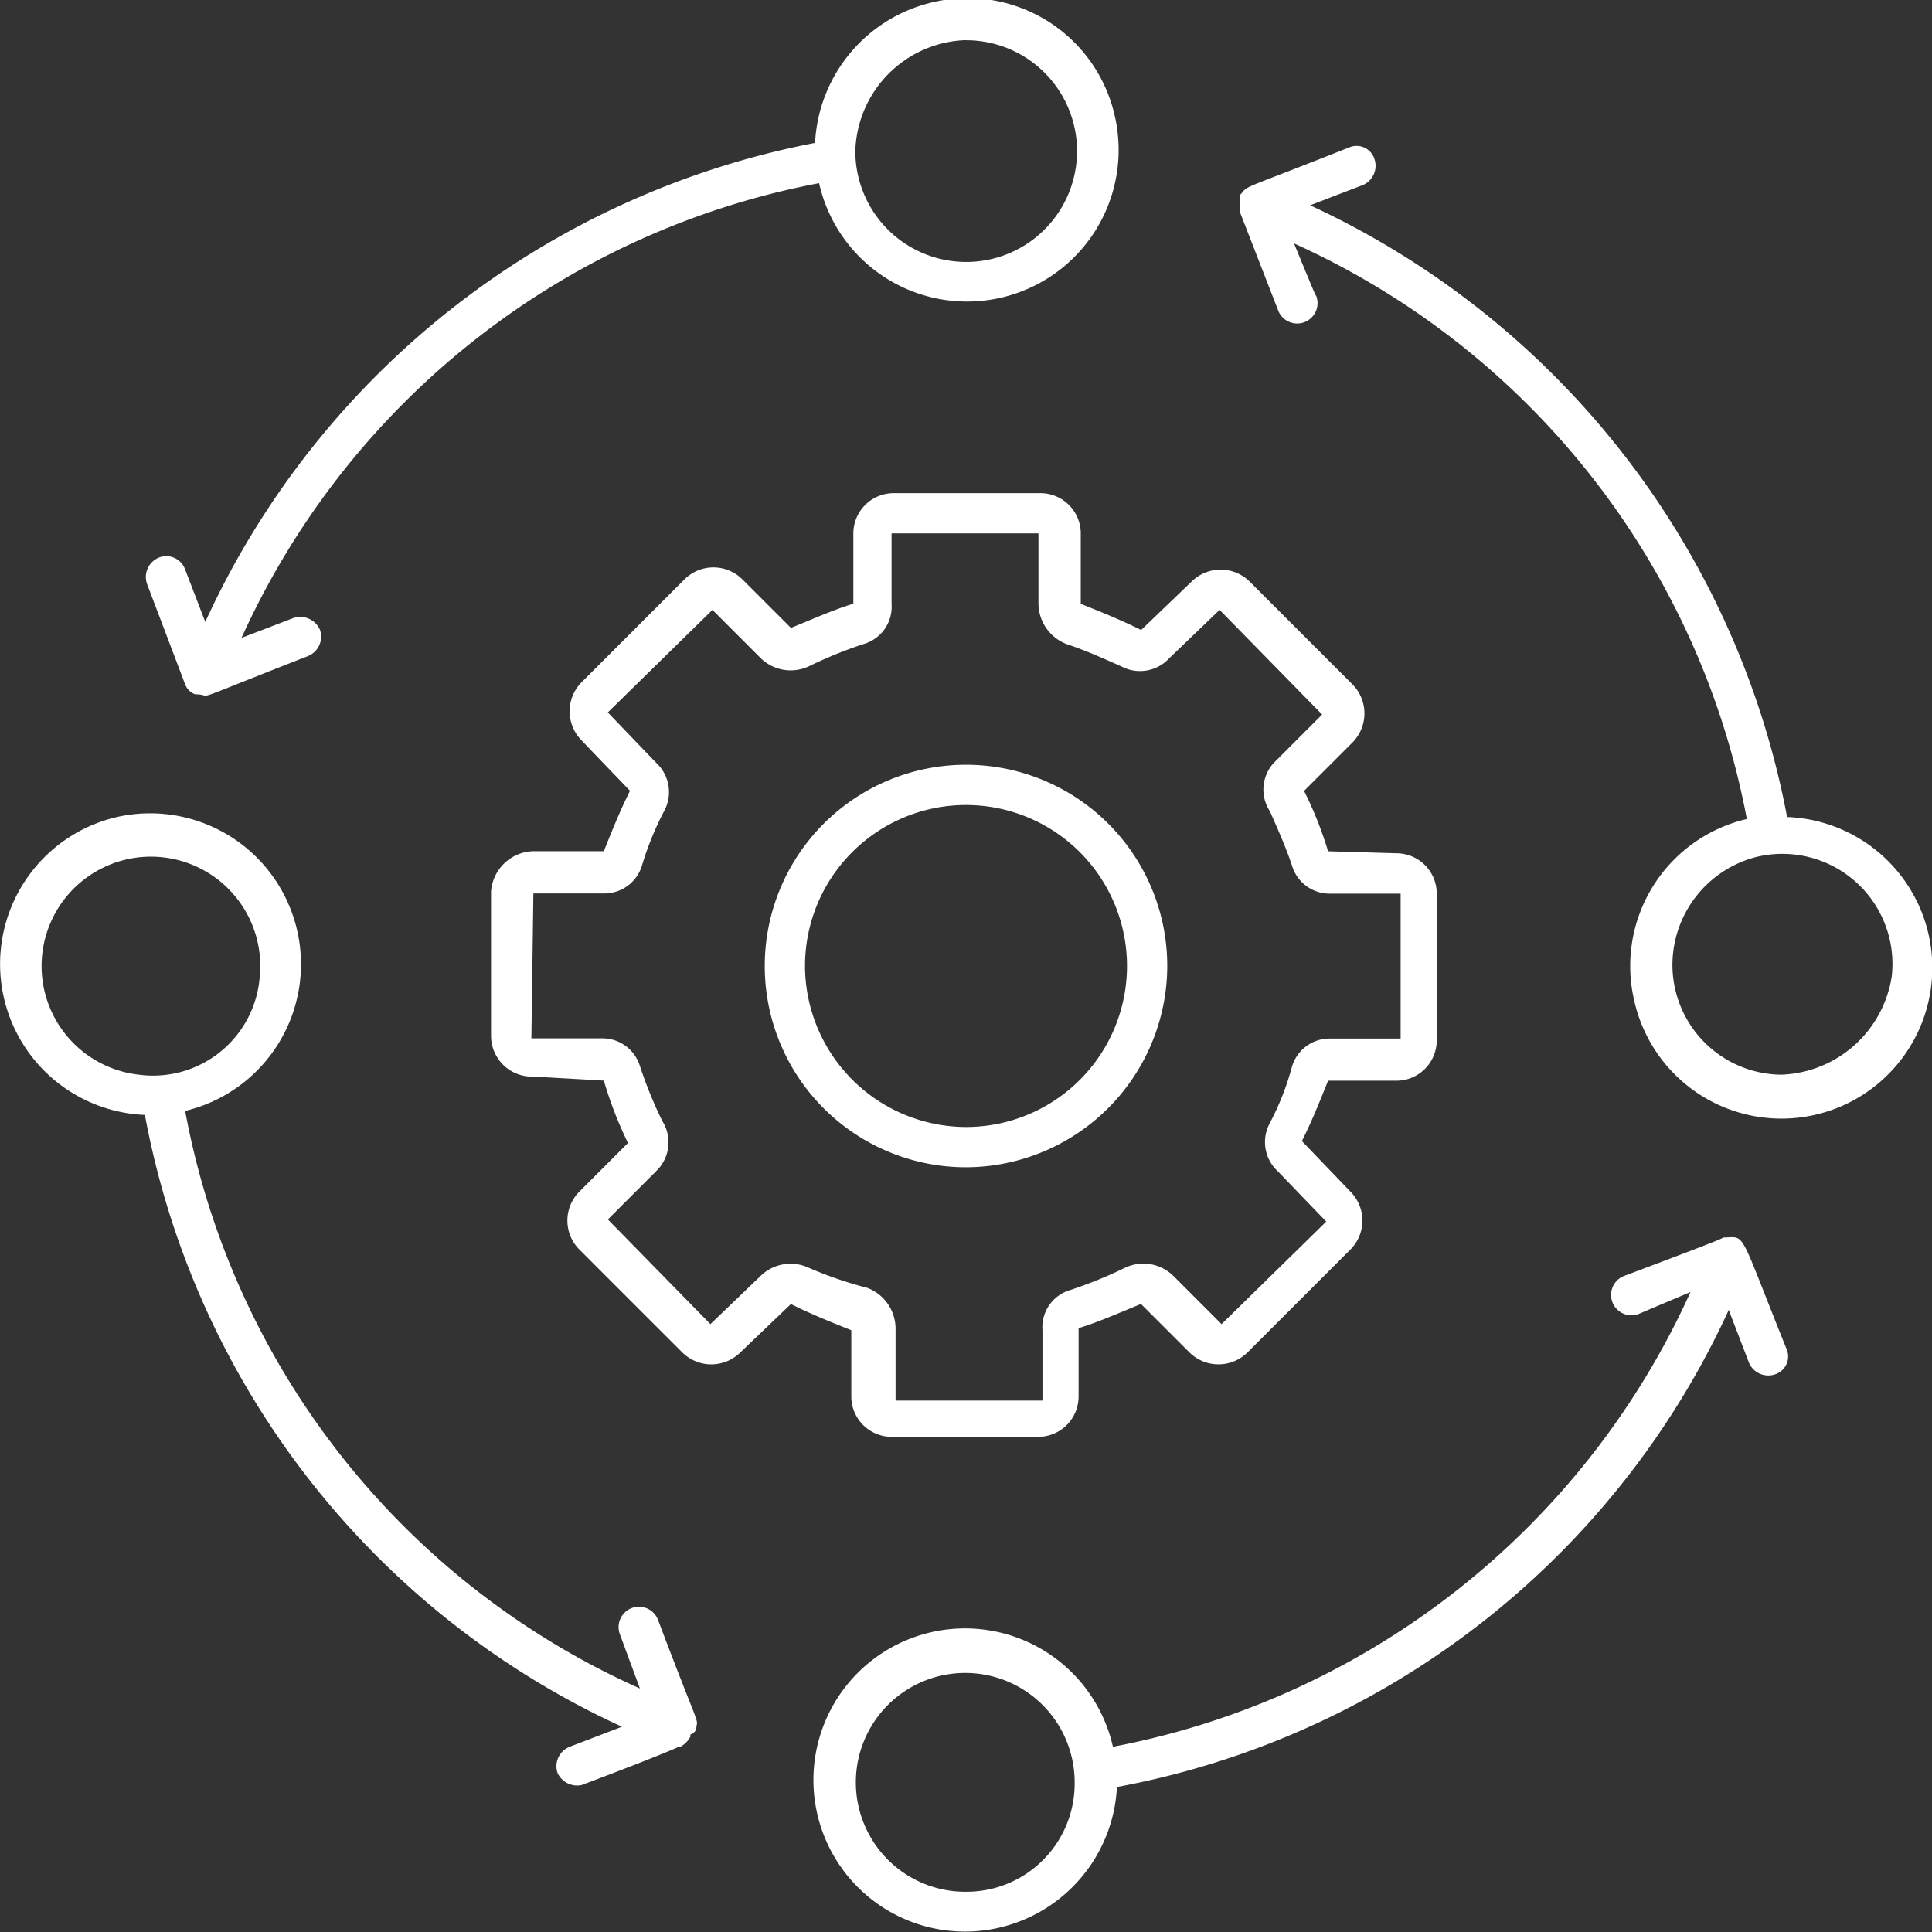
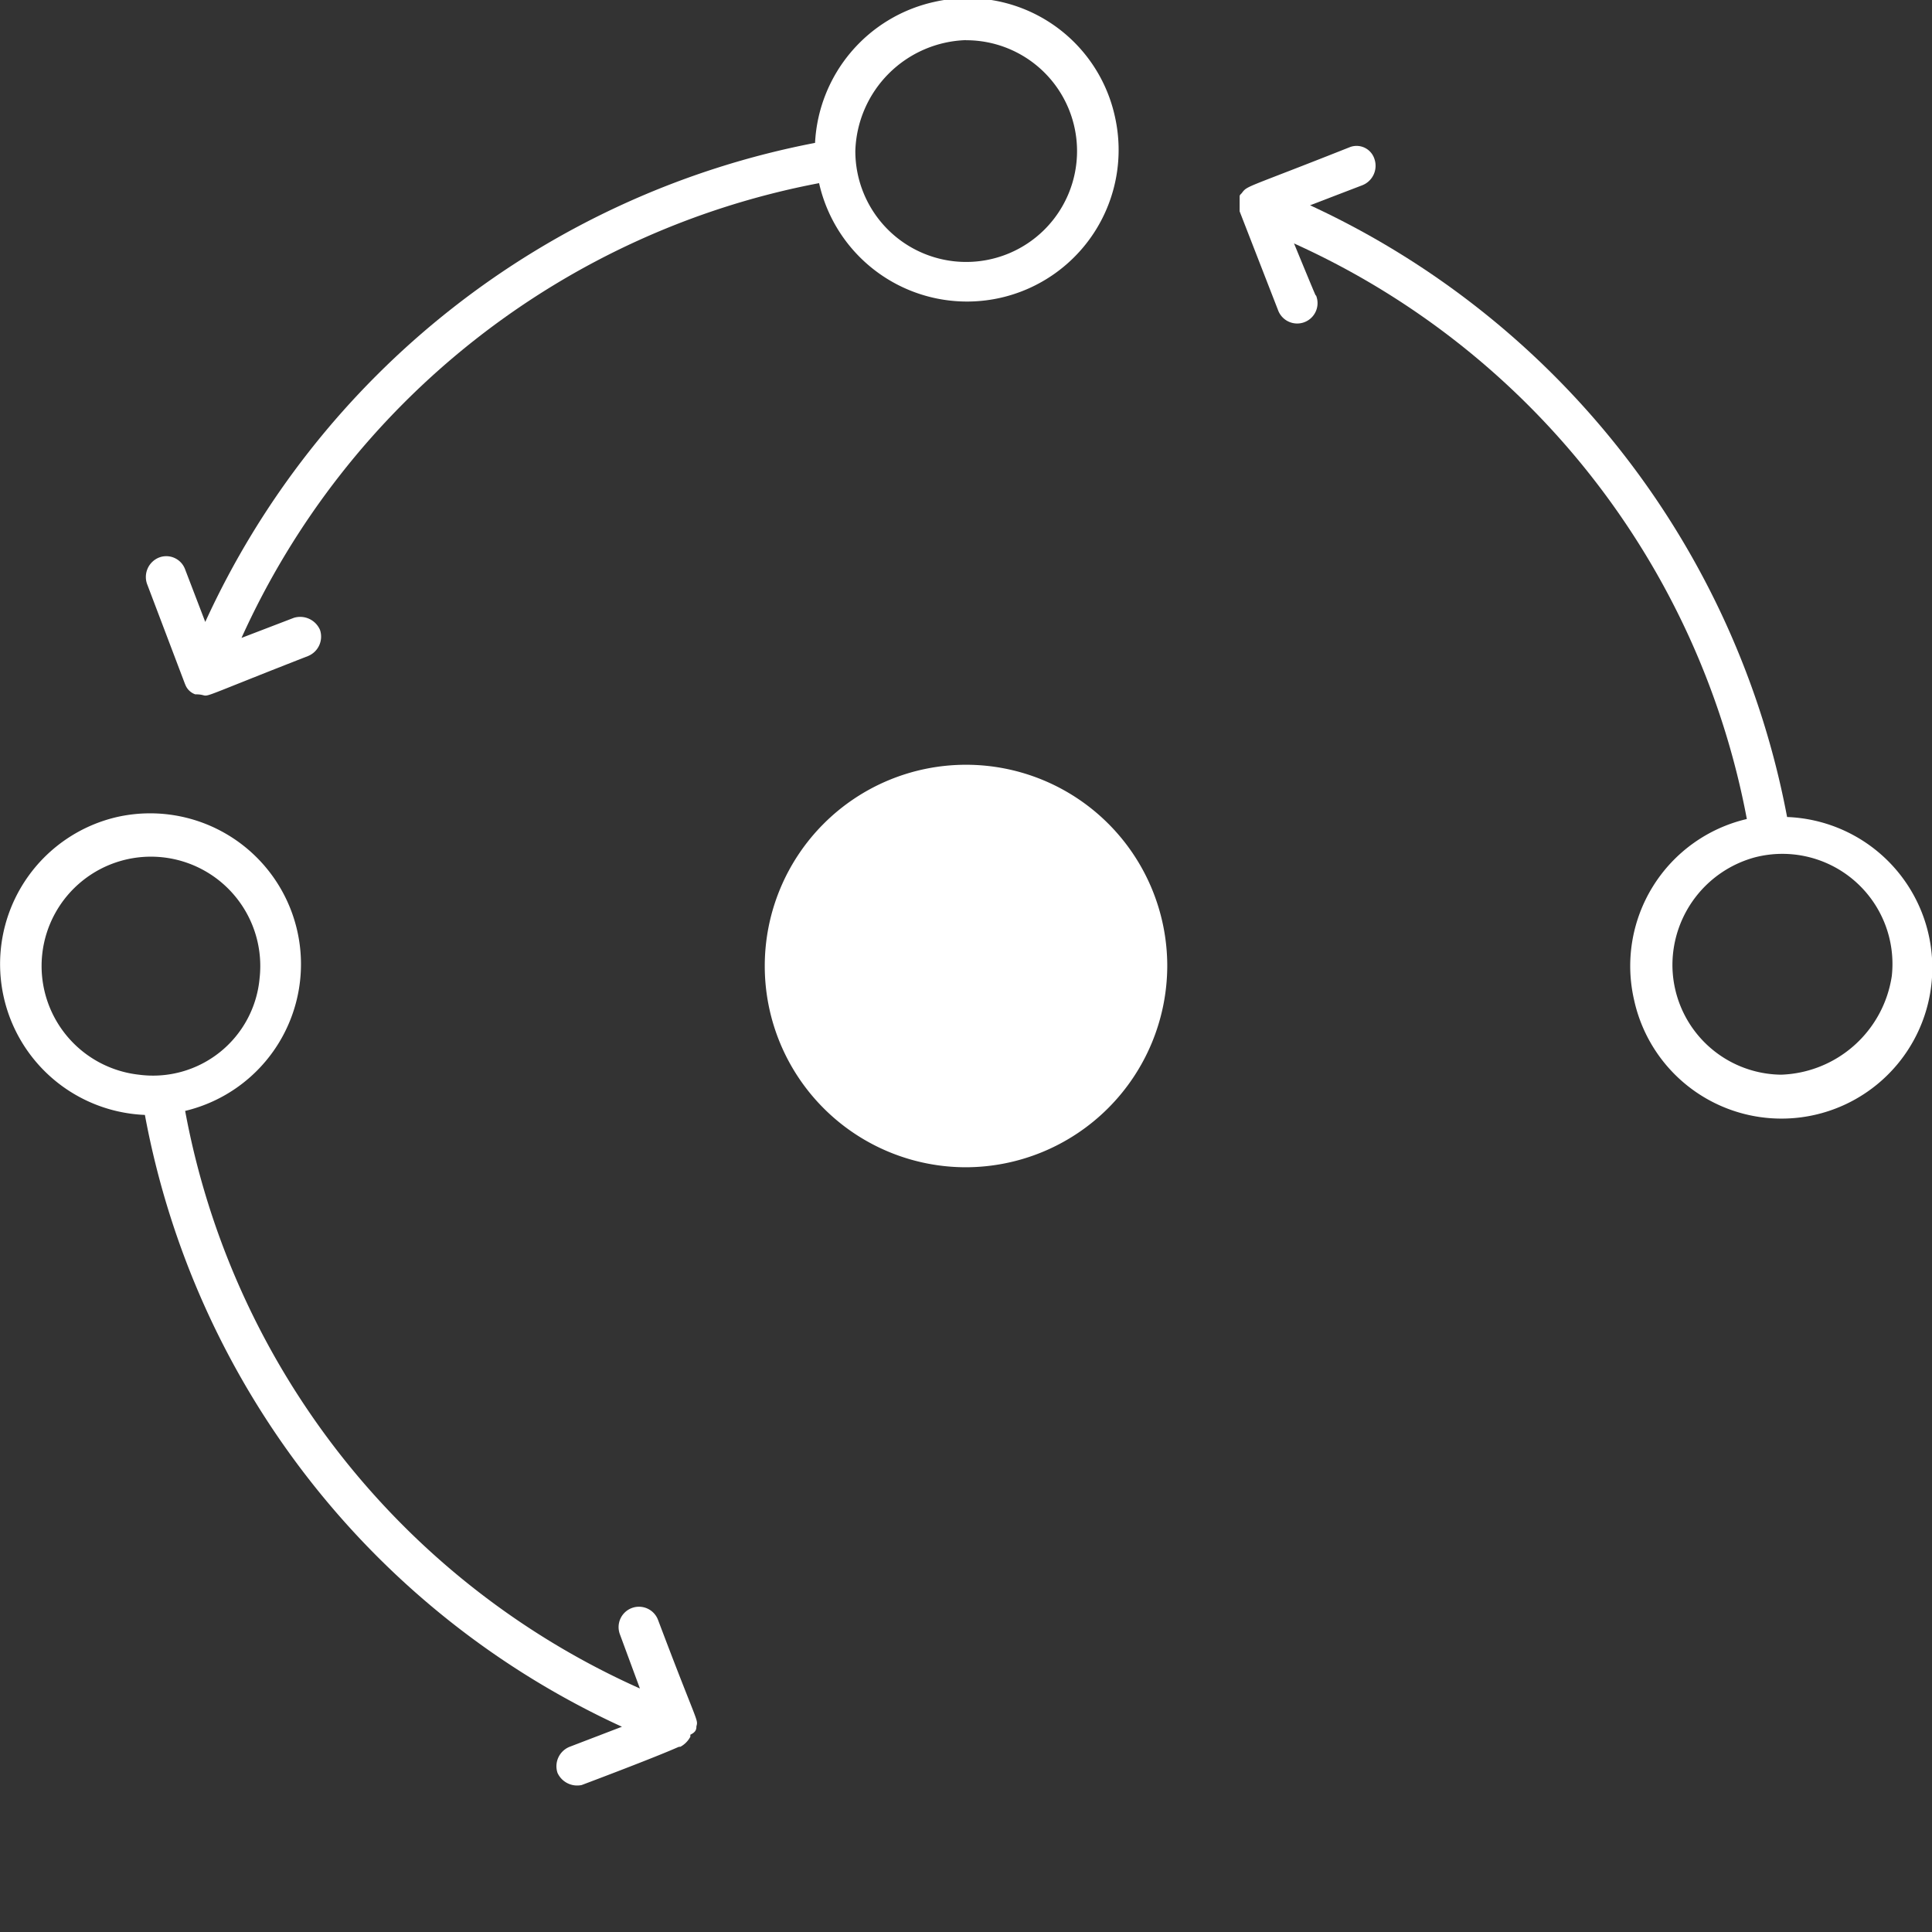
<svg xmlns="http://www.w3.org/2000/svg" id="business-process-automation" width="86.669" height="86.669" viewBox="0 0 86.669 86.669">
  <rect x="0" y="0" width="86.669" height="86.669" fill="#333333" stroke="none" />
  <defs>
    <clipPath id="clip-path">
      <path id="Path_39" data-name="Path 39" d="M86.669,0V86.669H0V0Z" fill="#fff" />
    </clipPath>
  </defs>
  <g id="Group_6" data-name="Group 6" clip-path="url(#clip-path)">
-     <path id="Path_33" data-name="Path 33" d="M38.189,62.655a1.81,1.81,0,0,0,1.8,1.8h6.59a1.81,1.81,0,0,0,1.806-1.805v-3.07c.9-.27,1.9-.722,2.8-1.083l2.167,2.166a1.853,1.853,0,0,0,2.618,0l4.6-4.6a1.84,1.84,0,0,0,0-2.618l-2.167-2.257c.452-.9.813-1.806,1.174-2.708h3.07a1.81,1.81,0,0,0,1.805-1.806v-6.59a1.81,1.81,0,0,0-1.805-1.806l-3.07-.09A16.942,16.942,0,0,0,58.5,35.48l2.166-2.166a1.853,1.853,0,0,0,0-2.619l-4.6-4.6a1.853,1.853,0,0,0-2.618,0l-2.257,2.167c-.9-.452-1.806-.813-2.708-1.174v-3.16a1.81,1.81,0,0,0-1.806-1.805h-6.59a1.81,1.81,0,0,0-1.806,1.8v3.16c-.9.27-1.9.722-2.8,1.084L33.313,26a1.84,1.84,0,0,0-2.618,0l-4.6,4.6a1.853,1.853,0,0,0,0,2.618s-.18-.18,2.167,2.257c-.452.9-.813,1.806-1.174,2.709h-3.16a1.955,1.955,0,0,0-1.9,1.805v6.5a1.833,1.833,0,0,0,1.9,1.806l3.16.18a17.824,17.824,0,0,0,1.083,2.8L26,53.445a1.84,1.84,0,0,0,0,2.618l4.6,4.6a1.852,1.852,0,0,0,2.618,0L35.48,58.5c.9.451,1.806.812,2.709,1.173v2.98Zm-1.9-5.778a1.923,1.923,0,0,0-2.167.36L31.869,59.4l-4.6-4.695,2.166-2.167a1.788,1.788,0,0,0,.271-2.257,19.852,19.852,0,0,1-.993-2.437,1.759,1.759,0,0,0-1.715-1.264h-3.16l.09-6.5h3.16A1.76,1.76,0,0,0,28.8,38.821a13.812,13.812,0,0,1,.994-2.438,1.785,1.785,0,0,0-.362-2.167l-2.166-2.257,4.694-4.6,2.167,2.167a1.92,1.92,0,0,0,2.167.36,19.63,19.63,0,0,1,2.437-.992,1.737,1.737,0,0,0,1.264-1.806v-3.16h6.59v3.16a1.964,1.964,0,0,0,1.265,1.806c.812.27,1.625.632,2.437.993a1.786,1.786,0,0,0,2.167-.361l2.257-2.167,4.6,4.695-2.166,2.166a1.768,1.768,0,0,0-.181,2.167c.361.813.722,1.625.993,2.438a1.761,1.761,0,0,0,1.715,1.264h3.16v6.5h-3.16a1.76,1.76,0,0,0-1.715,1.264,12.248,12.248,0,0,1-.993,2.528,1.783,1.783,0,0,0,.361,2.166L59.495,54.8,54.8,59.4l-2.166-2.167a1.92,1.92,0,0,0-2.167-.361,19.867,19.867,0,0,1-2.438.993,1.738,1.738,0,0,0-1.264,1.805v3.16h-6.59v-3.25a1.965,1.965,0,0,0-1.264-1.806A17.628,17.628,0,0,1,36.293,56.877Z" fill="#fff" />
-     <path id="Path_34" data-name="Path 34" d="M52.363,43.335a9.028,9.028,0,1,0-9.028,9.028A9.054,9.054,0,0,0,52.363,43.335Zm-16.25,0a7.222,7.222,0,1,1,7.222,7.222,7.244,7.244,0,0,1-7.222-7.222Z" fill="#fff" />
-     <path id="Path_35" data-name="Path 35" d="M77.28,55.523c.09,0-.813.36-4.424,1.715a.914.914,0,0,0,.632,1.715l2.347-.993a35.755,35.755,0,0,1-25.91,20.4,6.8,6.8,0,1,0-5.146,8.125,6.83,6.83,0,0,0,5.326-6.32,37.775,37.775,0,0,0,27.446-21.4l.9,2.347a.938.938,0,0,0,1.173.542.841.841,0,0,0,.542-1.084c-2.257-5.6-1.806-5.055-2.89-5.055ZM43.334,84.864a4.908,4.908,0,1,1,4.875-4.875A4.852,4.852,0,0,1,43.334,84.864Z" fill="#fff" />
+     <path id="Path_34" data-name="Path 34" d="M52.363,43.335a9.028,9.028,0,1,0-9.028,9.028A9.054,9.054,0,0,0,52.363,43.335Zm-16.25,0Z" fill="#fff" />
    <path id="Path_36" data-name="Path 36" d="M8.306,30.695a.739.739,0,0,0,.451.452c.994,0-.722.542,5.056-1.715a.94.94,0,0,0,.542-1.174.968.968,0,0,0-1.174-.542l-2.347.9a35.755,35.755,0,0,1,25.91-20.4,6.8,6.8,0,1,0,13.272-2.98A6.76,6.76,0,0,0,41.89.09a6.832,6.832,0,0,0-5.327,6.32A37.954,37.954,0,0,0,9.208,27.9l-.9-2.348a.9.9,0,0,0-1.174-.541.939.939,0,0,0-.541,1.174L8.305,30.7ZM43.335,1.805A4.973,4.973,0,1,1,38.37,6.77,5.13,5.13,0,0,1,43.335,1.8Z" fill="#fff" />
    <path id="Path_37" data-name="Path 37" d="M31.237,77.46c.09-.36.09,0-1.715-4.784a.914.914,0,1,0-1.716.632l.9,2.437a35.432,35.432,0,0,1-20.4-25.91A6.767,6.767,0,0,0,5.236,36.654,6.772,6.772,0,0,0,6.5,50.015,37.775,37.775,0,0,0,27.9,77.461l-2.347.9a.939.939,0,0,0-.542,1.173.97.97,0,0,0,1.084.542c4.785-1.806,4.243-1.715,4.424-1.715a1.083,1.083,0,0,0,.45-.452v-.09c.181-.09.272-.18.272-.361ZM6.229,48.21a4.905,4.905,0,1,1,5.417-4.334A4.8,4.8,0,0,1,6.229,48.21Z" fill="#fff" />
    <path id="Path_38" data-name="Path 38" d="M80.169,36.654a37.984,37.984,0,0,0-21.4-27.445l2.347-.9a.938.938,0,0,0,.542-1.174.841.841,0,0,0-1.083-.542c-4.785,1.9-4.6,1.716-4.875,2.077-.09.09-.09.09-.09.18v.632L57.328,13.9a.914.914,0,1,0,1.715-.632c-.09-.18.27.722-.993-2.347a35.543,35.543,0,0,1,20.313,25.82,6.771,6.771,0,0,0-5.056,8.126,6.767,6.767,0,1,0,6.861-8.216ZM79.9,48.21a4.932,4.932,0,0,1-4.875-4.965,5.011,5.011,0,0,1,3.7-4.785,4.938,4.938,0,0,1,6.14,5.326A5.2,5.2,0,0,1,79.9,48.21Z" fill="#fff" />
  </g>
</svg>